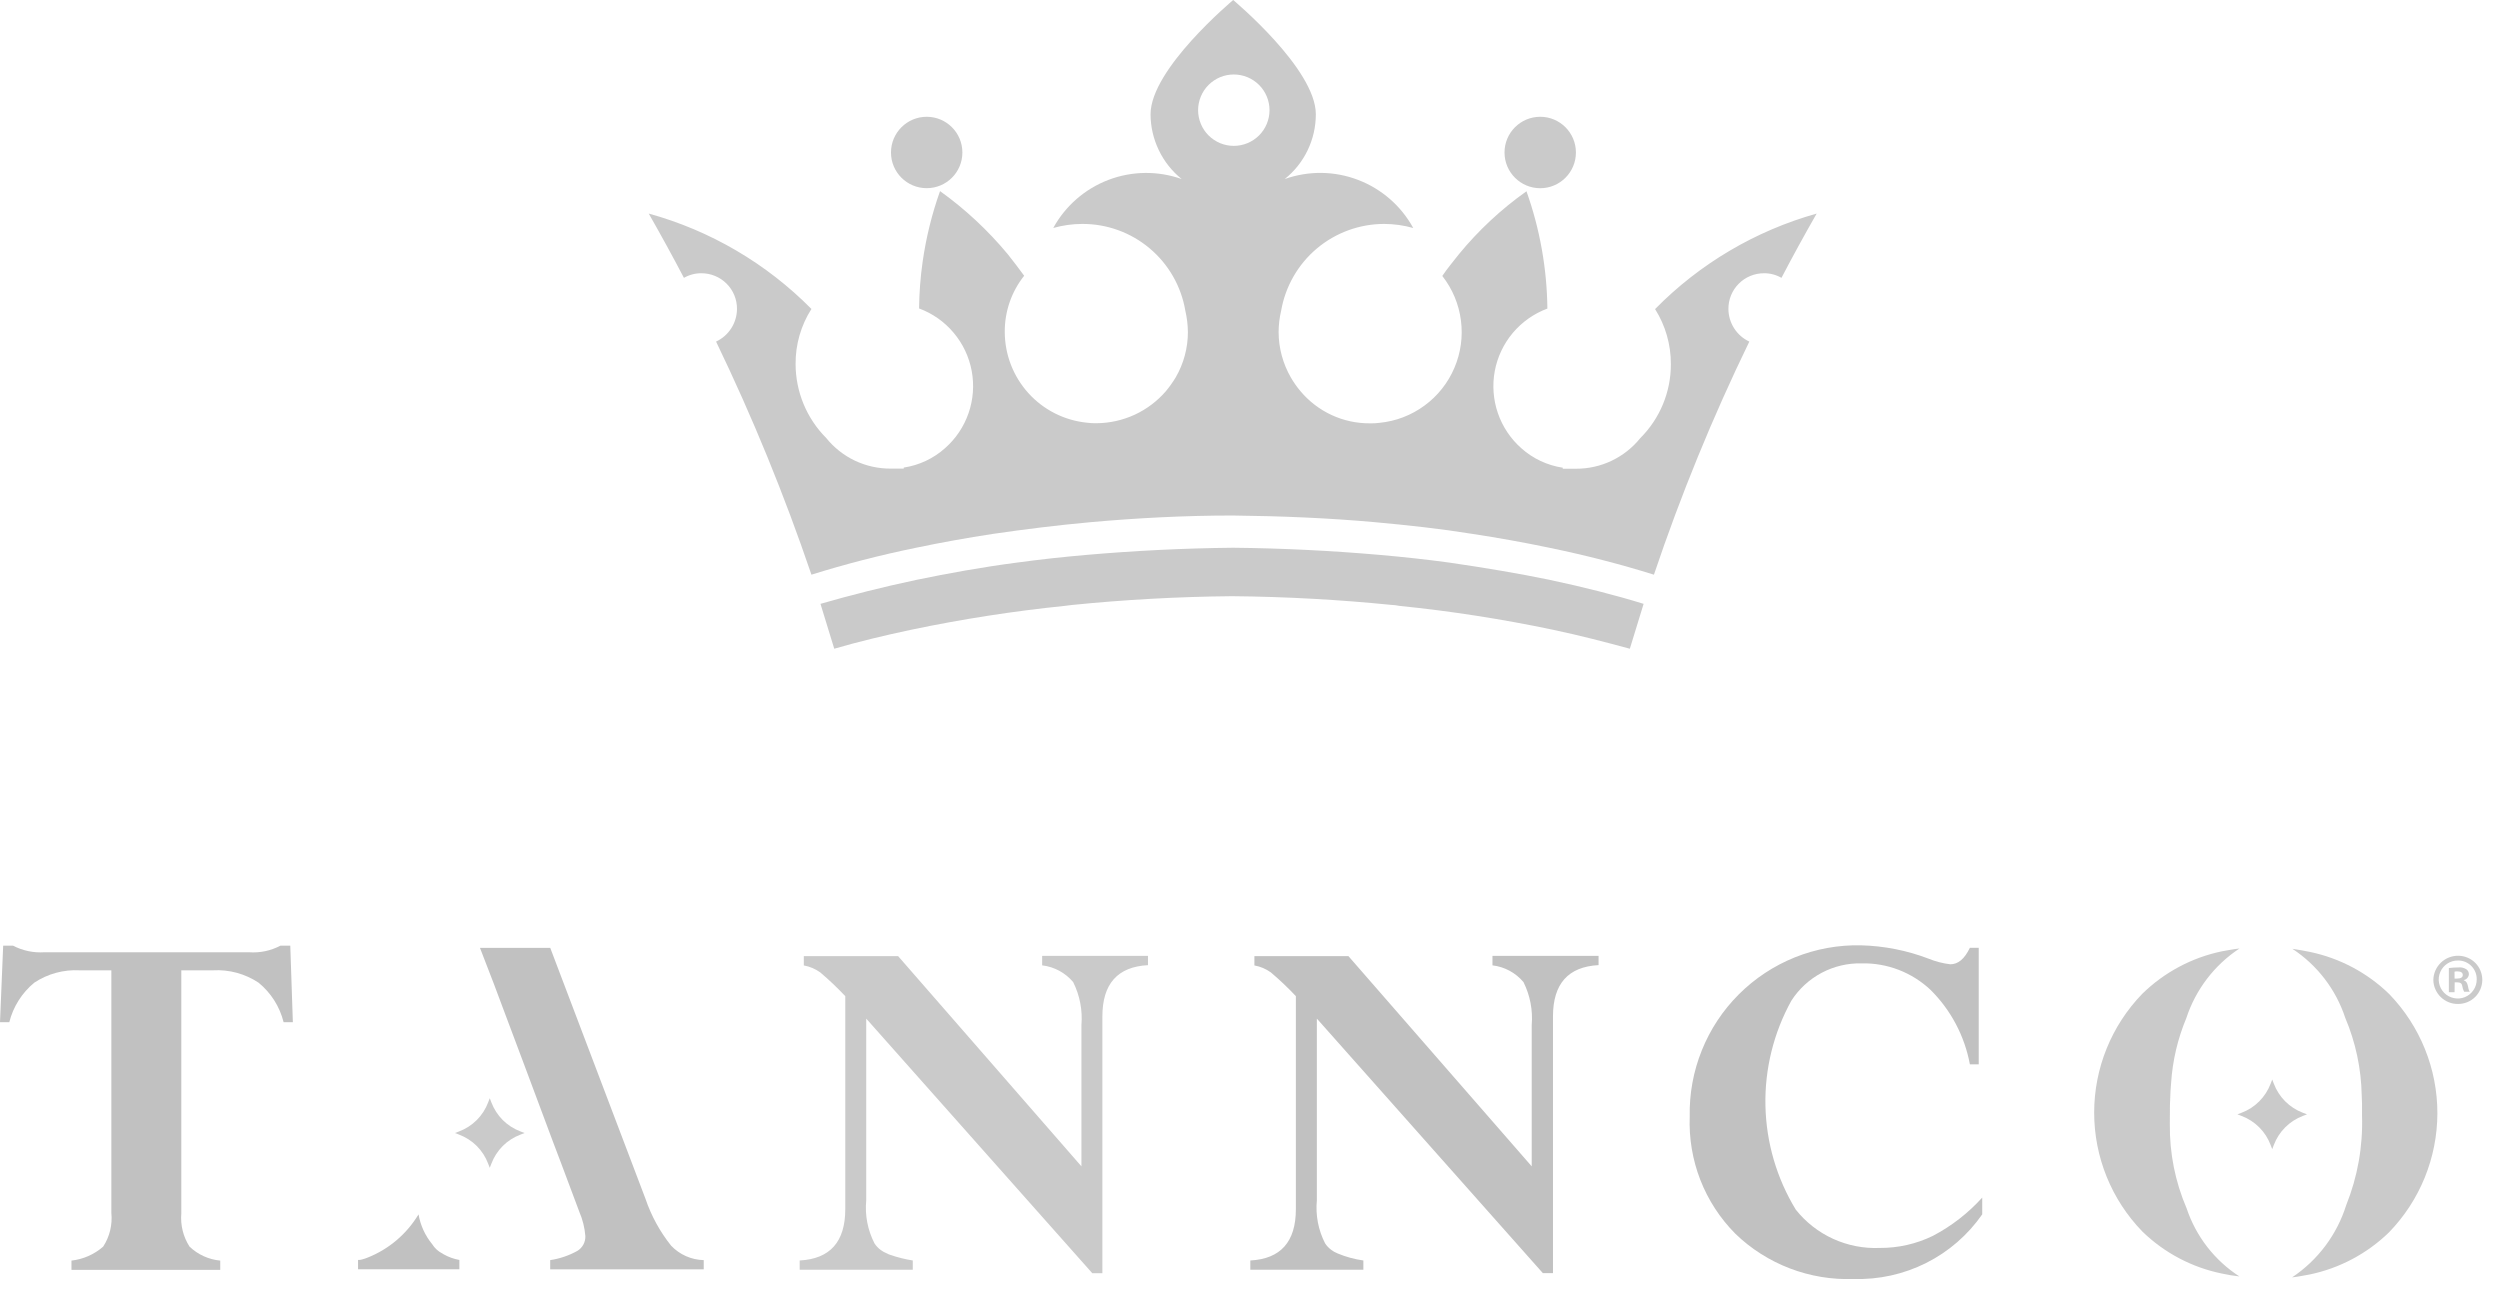
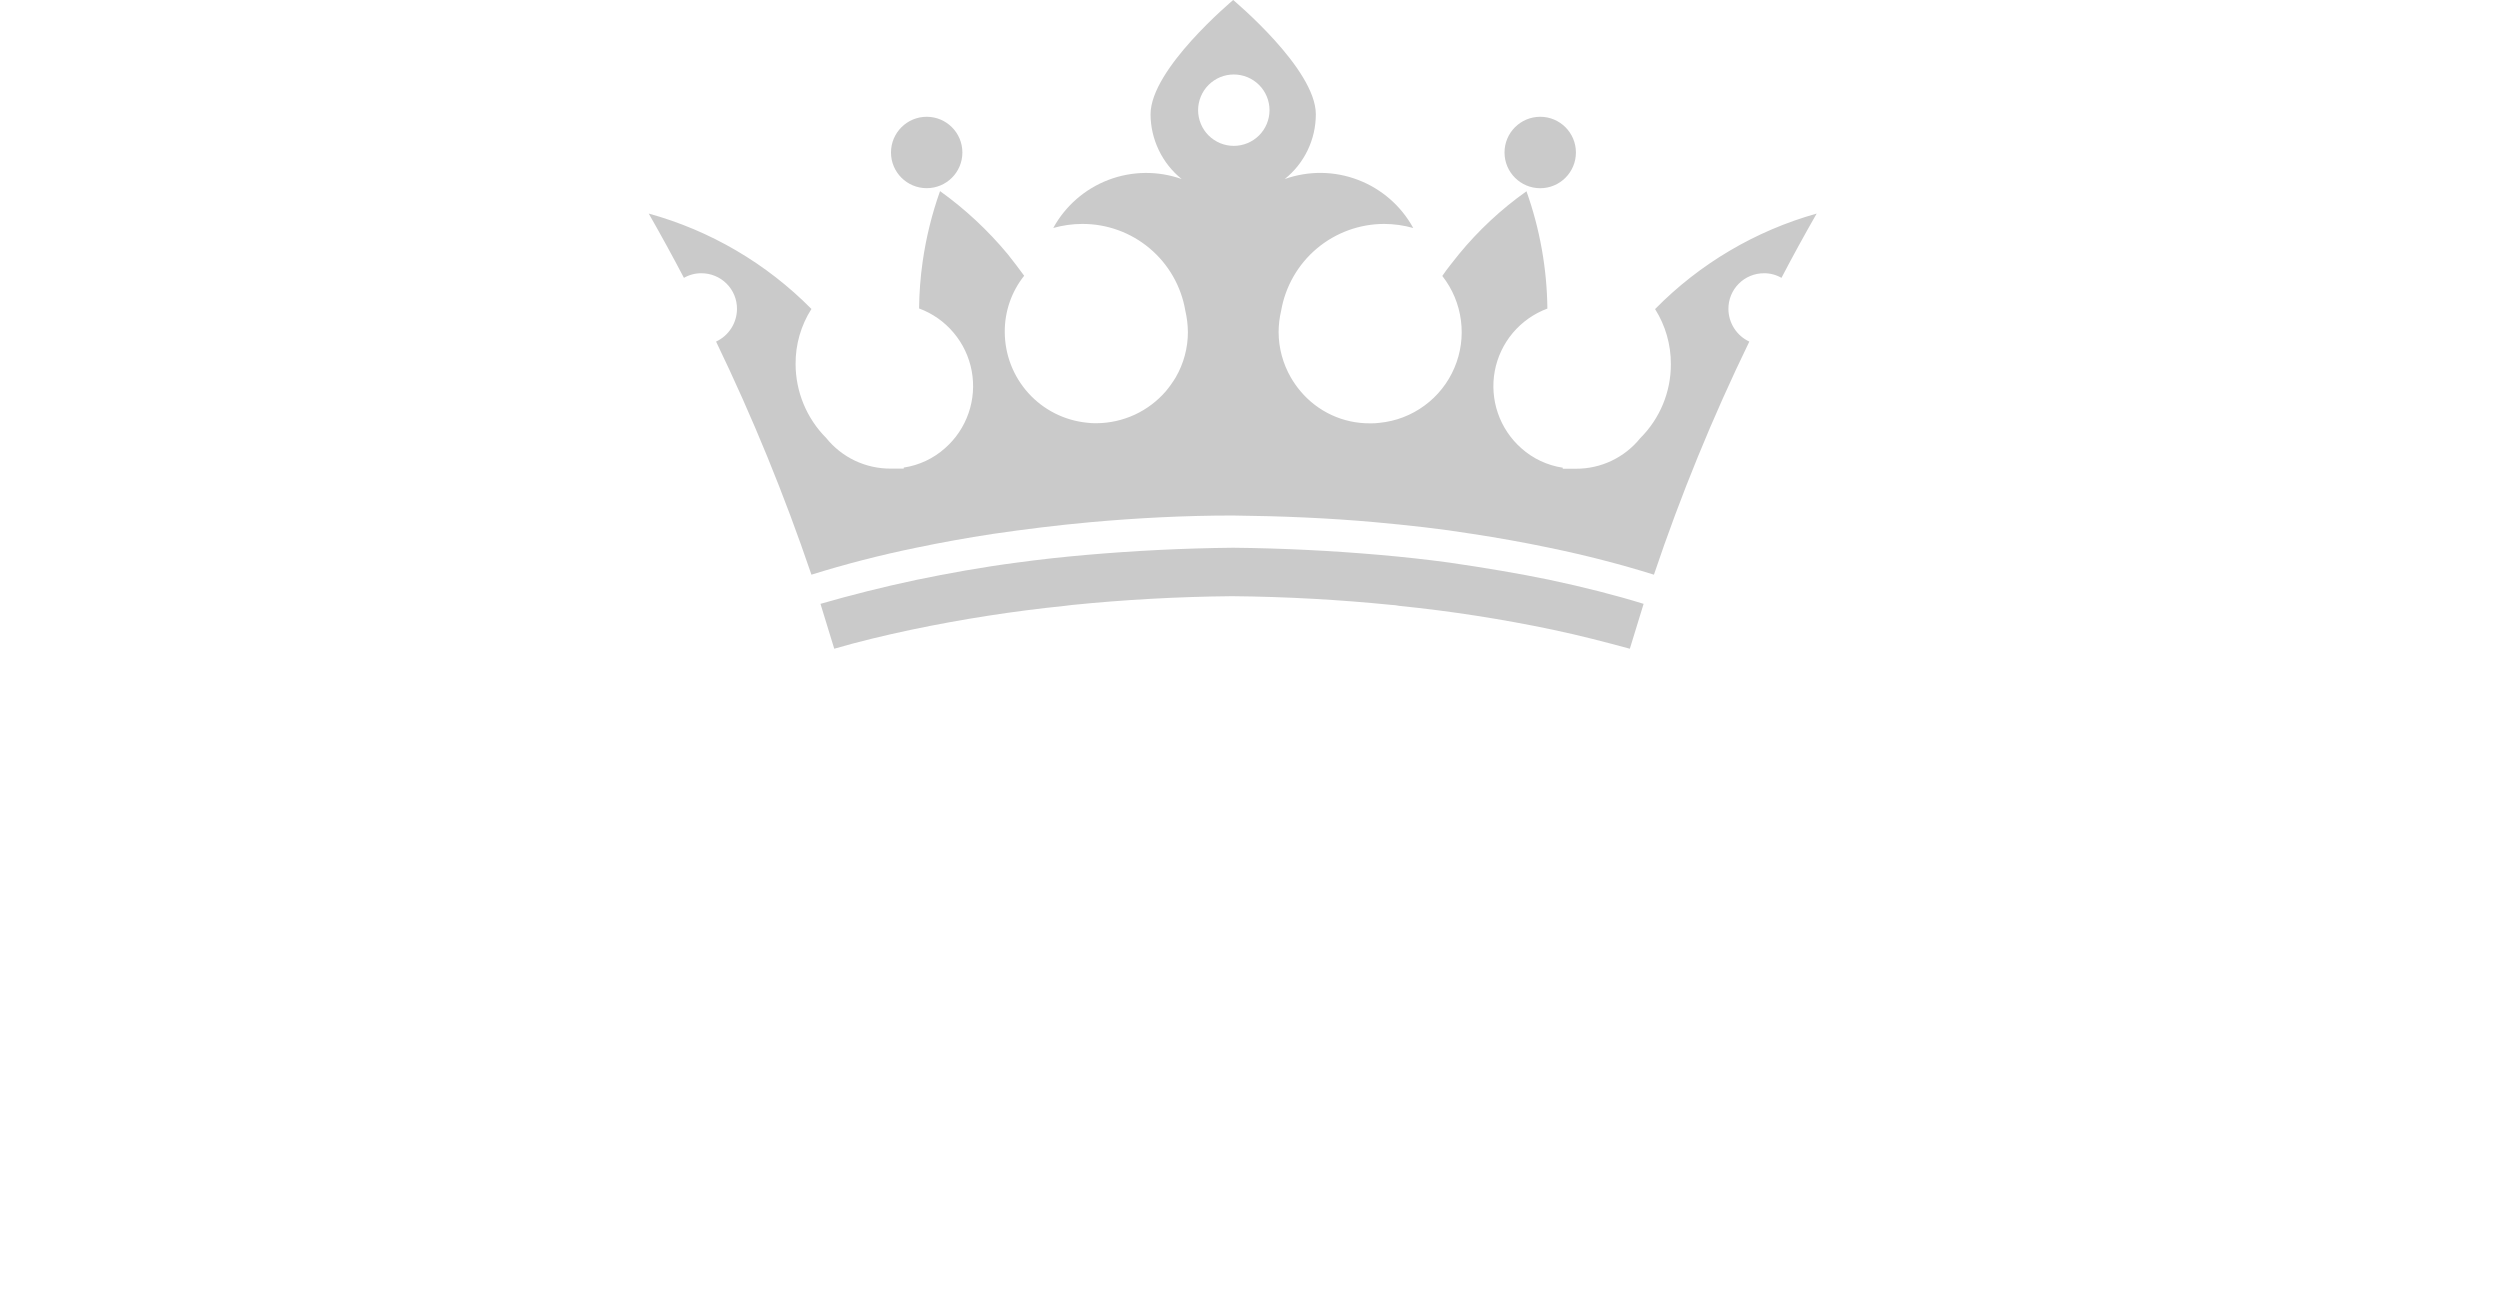
<svg xmlns="http://www.w3.org/2000/svg" width="63" height="33" viewBox="0 0 63 33" fill="none">
  <g clip-path="url(#clip0_8249_1065)">
    <path d="M7.315 23.83H7.068C6.825 23.959 6.552 24.017 6.278 23.997H1.117C0.843 24.015 0.57 23.957 0.327 23.83H0.08L0 25.76H0.234C0.332 25.369 0.553 25.02 0.864 24.763C1.202 24.539 1.603 24.43 2.009 24.452H2.806V30.562C2.837 30.862 2.764 31.164 2.599 31.416C2.375 31.611 2.097 31.734 1.801 31.767V32H5.55V31.767C5.26 31.74 4.988 31.616 4.777 31.416C4.617 31.167 4.544 30.873 4.569 30.578V24.452H5.367C5.773 24.429 6.176 24.538 6.515 24.763C6.828 25.018 7.05 25.368 7.147 25.76H7.38L7.315 23.83Z" fill="#C1C1C1" />
    <path d="M37.61 24.093V24.327C37.915 24.363 38.195 24.514 38.392 24.749C38.559 25.085 38.631 25.46 38.599 25.834V29.392L33.981 24.095H31.611V24.329C31.761 24.356 31.903 24.416 32.026 24.505C32.247 24.692 32.458 24.892 32.656 25.103V30.471C32.656 31.293 32.273 31.724 31.508 31.764V31.997H34.357V31.764C34.135 31.733 33.918 31.674 33.711 31.588C33.707 31.584 33.701 31.581 33.695 31.58C33.644 31.56 33.596 31.533 33.552 31.5C33.489 31.454 33.435 31.398 33.392 31.332C33.221 30.998 33.149 30.622 33.185 30.247V25.67L33.193 25.678L38.88 32.083H39.135V25.614C39.135 24.792 39.518 24.361 40.284 24.321V24.088H37.612L37.61 24.093Z" fill="#C1C1C1" />
    <path d="M48.708 31.144C48.29 31.348 47.832 31.451 47.367 31.448C46.964 31.465 46.562 31.386 46.195 31.219C45.827 31.051 45.505 30.799 45.254 30.483C44.772 29.693 44.509 28.79 44.489 27.865C44.469 26.941 44.695 26.027 45.142 25.218C45.332 24.922 45.594 24.681 45.904 24.516C46.214 24.351 46.562 24.269 46.913 24.277C47.558 24.263 48.182 24.504 48.652 24.947C49.164 25.456 49.509 26.11 49.641 26.821H49.864V23.885H49.641C49.505 24.166 49.346 24.3 49.146 24.3C48.957 24.277 48.772 24.229 48.596 24.157C48.053 23.95 47.478 23.837 46.897 23.822C46.327 23.809 45.76 23.913 45.231 24.125C44.702 24.338 44.221 24.655 43.818 25.058C43.414 25.461 43.097 25.942 42.885 26.471C42.672 27 42.569 27.567 42.581 28.137C42.56 28.682 42.651 29.225 42.848 29.733C43.046 30.241 43.346 30.702 43.73 31.089C44.124 31.471 44.592 31.768 45.105 31.964C45.617 32.16 46.165 32.251 46.713 32.23C47.346 32.25 47.973 32.111 48.539 31.827C49.105 31.543 49.59 31.122 49.952 30.602V30.179C49.597 30.572 49.176 30.899 48.708 31.144Z" fill="#C1C1C1" />
-     <path d="M11.177 31.607C11.169 31.599 11.161 31.599 11.153 31.591C11.045 31.538 10.954 31.455 10.89 31.352C10.713 31.136 10.595 30.878 10.547 30.602C10.248 31.099 9.794 31.484 9.255 31.695C9.216 31.711 9.176 31.724 9.135 31.735C9.107 31.744 9.077 31.75 9.047 31.751H9.023V31.985H11.576V31.751C11.436 31.725 11.301 31.677 11.177 31.607ZM16.913 31.392C16.631 31.039 16.412 30.639 16.267 30.212L13.866 23.886H12.095L12.446 24.795L12.733 25.561L13.212 26.837L13.93 28.759L14.145 29.326L14.6 30.54C14.683 30.733 14.734 30.938 14.751 31.148C14.754 31.222 14.737 31.296 14.702 31.361C14.667 31.427 14.615 31.482 14.552 31.521C14.339 31.64 14.106 31.719 13.865 31.755V31.988H17.734V31.755C17.58 31.751 17.428 31.718 17.287 31.655C17.146 31.593 17.019 31.503 16.913 31.392Z" fill="#C1C1C1" />
    <path d="M12.342 27.675L12.382 27.779C12.445 27.946 12.543 28.098 12.669 28.225C12.796 28.351 12.948 28.449 13.116 28.512L13.219 28.552L13.116 28.592C12.948 28.655 12.796 28.753 12.669 28.879C12.543 29.006 12.445 29.158 12.382 29.326L12.342 29.429L12.302 29.326C12.239 29.158 12.141 29.006 12.015 28.879C11.888 28.753 11.736 28.655 11.569 28.592L11.465 28.552L11.569 28.512C11.736 28.449 11.888 28.351 12.015 28.225C12.141 28.098 12.239 27.946 12.302 27.779L12.342 27.675Z" fill="#CACACA" />
    <path d="M57.26 27.204L57.3 27.308C57.363 27.475 57.461 27.627 57.587 27.754C57.714 27.881 57.866 27.979 58.033 28.042L58.137 28.081L58.033 28.121C57.866 28.184 57.714 28.282 57.587 28.409C57.461 28.535 57.363 28.687 57.3 28.855L57.26 28.959L57.22 28.855C57.157 28.687 57.059 28.535 56.933 28.409C56.806 28.282 56.654 28.184 56.486 28.121L56.383 28.081L56.486 28.042C56.654 27.979 56.806 27.881 56.933 27.754C57.059 27.627 57.157 27.475 57.22 27.308L57.26 27.204Z" fill="#CACACA" />
    <path d="M60.208 25.05C59.658 24.515 58.966 24.147 58.214 23.989C58.071 23.958 57.919 23.934 57.768 23.91C58.395 24.322 58.865 24.935 59.1 25.649C59.362 26.267 59.503 26.931 59.515 27.603C59.515 27.675 59.523 27.738 59.523 27.81V28.113C59.548 28.886 59.412 29.654 59.124 30.371C58.89 31.115 58.409 31.757 57.76 32.19C57.911 32.174 58.055 32.143 58.199 32.118C58.953 31.962 59.648 31.594 60.201 31.057C60.982 30.253 61.42 29.176 61.422 28.055C61.423 26.934 60.988 25.856 60.208 25.05ZM55.103 30.451C54.815 29.781 54.671 29.058 54.68 28.329V28.113C54.68 27.826 54.688 27.553 54.712 27.292C54.748 26.729 54.878 26.177 55.095 25.657C55.331 24.937 55.803 24.319 56.435 23.902C56.283 23.918 56.132 23.949 55.988 23.974C55.233 24.132 54.538 24.503 53.986 25.043C53.208 25.846 52.773 26.92 52.773 28.038C52.773 29.156 53.208 30.23 53.986 31.033C54.54 31.572 55.237 31.94 55.994 32.094C56.139 32.126 56.285 32.15 56.433 32.166C55.808 31.762 55.339 31.157 55.103 30.451Z" fill="#CACACA" />
-     <path d="M54.712 27.292C54.688 27.547 54.68 27.826 54.68 28.114V28.305C54.68 28.217 54.672 28.13 54.672 28.042C54.68 27.787 54.688 27.539 54.712 27.292Z" fill="#CACACA" />
-     <path d="M26.262 24.093V24.327C26.567 24.363 26.847 24.514 27.044 24.749C27.212 25.085 27.283 25.46 27.252 25.834V29.392L22.633 24.095H20.256V24.329C20.406 24.356 20.547 24.416 20.671 24.505C20.892 24.692 21.102 24.892 21.301 25.103V30.471C21.301 31.293 20.918 31.724 20.152 31.764V31.997H23.002V31.764C22.806 31.733 22.614 31.685 22.427 31.62C22.402 31.613 22.378 31.602 22.355 31.588C22.351 31.584 22.345 31.581 22.339 31.581C22.288 31.561 22.24 31.534 22.196 31.501C22.133 31.455 22.079 31.398 22.037 31.333C21.865 30.998 21.793 30.622 21.829 30.248V25.67L21.837 25.678L27.525 32.084H27.78V30.018V25.614C27.78 24.793 28.163 24.362 28.929 24.322V24.088H26.266L26.262 24.093Z" fill="#CACACA" />
-     <path d="M61.95 24.085C62.03 24.086 62.109 24.102 62.182 24.133C62.256 24.164 62.323 24.209 62.379 24.266C62.435 24.323 62.479 24.39 62.509 24.464C62.539 24.538 62.554 24.617 62.554 24.697C62.553 24.776 62.537 24.855 62.506 24.928C62.475 25.002 62.43 25.069 62.373 25.125C62.316 25.181 62.249 25.225 62.175 25.255C62.101 25.285 62.022 25.3 61.943 25.3C61.862 25.301 61.782 25.286 61.707 25.256C61.632 25.226 61.563 25.181 61.506 25.125C61.448 25.069 61.402 25.001 61.37 24.927C61.338 24.853 61.321 24.773 61.32 24.692C61.324 24.529 61.392 24.373 61.51 24.259C61.628 24.145 61.787 24.083 61.95 24.085ZM61.943 24.205C61.847 24.203 61.754 24.23 61.674 24.282C61.595 24.333 61.532 24.407 61.495 24.495C61.457 24.582 61.446 24.679 61.464 24.772C61.482 24.865 61.526 24.951 61.593 25.019C61.66 25.087 61.745 25.133 61.838 25.152C61.931 25.172 62.028 25.163 62.116 25.127C62.204 25.091 62.279 25.029 62.332 24.95C62.385 24.872 62.413 24.779 62.413 24.684C62.415 24.621 62.404 24.559 62.381 24.5C62.358 24.442 62.323 24.389 62.279 24.344C62.236 24.3 62.183 24.264 62.125 24.24C62.067 24.216 62.005 24.204 61.943 24.205ZM61.855 25.003H61.711V24.395C61.789 24.385 61.867 24.379 61.945 24.38C62.017 24.37 62.091 24.387 62.152 24.426C62.173 24.44 62.19 24.459 62.201 24.482C62.212 24.504 62.217 24.529 62.216 24.554C62.213 24.588 62.199 24.621 62.176 24.647C62.153 24.673 62.123 24.69 62.089 24.697V24.705C62.145 24.721 62.176 24.769 62.192 24.849C62.208 24.942 62.224 24.976 62.239 24.992H62.096C62.073 24.947 62.057 24.898 62.049 24.849C62.041 24.785 62.002 24.755 61.922 24.755H61.858L61.855 25.003ZM61.855 24.66H61.918C61.998 24.66 62.062 24.636 62.062 24.572C62.062 24.516 62.022 24.479 61.934 24.479C61.907 24.476 61.88 24.479 61.854 24.486L61.855 24.66Z" fill="#CACACA" />
  </g>
  <g clip-path="url(#clip1_8249_1065)">
    <path d="M23.353 4.742C23.85 4.742 24.252 4.34 24.252 3.843C24.252 3.346 23.85 2.943 23.353 2.943C22.856 2.943 22.453 3.346 22.453 3.843C22.453 4.34 22.856 4.742 23.353 4.742Z" fill="#CACACA" />
    <path d="M41.708 7.789C41.97 8.204 42.108 8.686 42.106 9.177C42.107 9.523 42.039 9.866 41.907 10.186C41.775 10.506 41.58 10.796 41.335 11.041C41.14 11.283 40.893 11.477 40.613 11.611C40.333 11.745 40.026 11.813 39.715 11.812H39.381V11.786C38.994 11.728 38.632 11.558 38.34 11.298C38.069 11.059 37.865 10.754 37.747 10.413C37.63 10.072 37.602 9.706 37.668 9.351C37.734 8.997 37.891 8.665 38.123 8.389C38.356 8.113 38.656 7.902 38.994 7.776C38.983 6.768 38.805 5.769 38.467 4.82C37.829 5.272 37.254 5.808 36.758 6.414C36.618 6.594 36.475 6.761 36.346 6.954C36.6 7.277 36.762 7.663 36.815 8.071C36.869 8.479 36.812 8.894 36.65 9.272C36.489 9.65 36.229 9.978 35.897 10.221C35.566 10.465 35.175 10.615 34.766 10.655C34.685 10.666 34.603 10.671 34.521 10.668C34.188 10.67 33.859 10.599 33.557 10.459C33.255 10.319 32.987 10.114 32.773 9.859C32.682 9.751 32.6 9.635 32.529 9.512C32.329 9.164 32.222 8.77 32.221 8.368C32.222 8.186 32.243 8.005 32.285 7.828C32.392 7.217 32.71 6.662 33.185 6.262C33.66 5.863 34.261 5.643 34.882 5.643C35.129 5.644 35.376 5.678 35.614 5.746C35.309 5.189 34.815 4.759 34.222 4.533C33.628 4.306 32.974 4.299 32.375 4.512C32.62 4.316 32.818 4.068 32.953 3.785C33.089 3.503 33.159 3.193 33.159 2.88C33.159 1.736 31.09 0.014 31.076 0C31.064 0.014 28.994 1.736 28.994 2.88C28.995 3.193 29.066 3.502 29.202 3.784C29.337 4.067 29.534 4.315 29.778 4.512C29.18 4.3 28.526 4.307 27.933 4.533C27.34 4.759 26.847 5.189 26.542 5.745C26.78 5.678 27.027 5.643 27.274 5.643C27.896 5.641 28.497 5.859 28.973 6.26C29.448 6.66 29.766 7.215 29.87 7.828C29.911 8.005 29.933 8.186 29.935 8.368C29.935 8.769 29.829 9.164 29.627 9.511C29.554 9.632 29.472 9.747 29.382 9.856C29.165 10.108 28.897 10.31 28.596 10.45C28.294 10.589 27.966 10.663 27.634 10.665C27.552 10.667 27.471 10.663 27.39 10.652C26.823 10.595 26.297 10.329 25.915 9.906C25.532 9.483 25.321 8.933 25.32 8.363C25.317 7.85 25.489 7.351 25.809 6.949C25.681 6.77 25.539 6.59 25.398 6.409C24.899 5.807 24.324 5.271 23.689 4.816C23.484 5.391 23.338 5.986 23.251 6.591C23.195 6.982 23.165 7.377 23.161 7.773C23.5 7.898 23.8 8.109 24.032 8.386C24.265 8.662 24.421 8.993 24.487 9.348C24.553 9.703 24.526 10.069 24.408 10.41C24.29 10.751 24.086 11.056 23.815 11.294C23.523 11.555 23.161 11.725 22.774 11.783V11.809H22.44C22.13 11.81 21.823 11.741 21.542 11.608C21.262 11.474 21.015 11.279 20.82 11.037C20.327 10.543 20.05 9.872 20.049 9.174C20.045 8.682 20.184 8.2 20.448 7.786C19.315 6.639 17.901 5.81 16.348 5.382C16.656 5.922 16.952 6.462 17.235 7.002C17.368 6.925 17.519 6.885 17.672 6.886C17.791 6.885 17.908 6.908 18.017 6.953C18.127 6.998 18.226 7.064 18.31 7.148C18.394 7.231 18.46 7.331 18.505 7.44C18.55 7.55 18.573 7.667 18.572 7.786C18.571 7.958 18.521 8.128 18.428 8.273C18.334 8.419 18.202 8.535 18.045 8.608C18.965 10.515 19.767 12.477 20.448 14.482C21.271 14.225 22.158 13.993 23.096 13.801C23.713 13.672 24.355 13.556 25.023 13.454C25.82 13.338 26.643 13.235 27.491 13.158C28.648 13.055 29.843 12.991 31.064 12.991C32.285 13.004 33.493 13.055 34.637 13.158C35.485 13.235 36.307 13.325 37.104 13.454C37.773 13.556 38.415 13.672 39.032 13.801C39.97 13.994 40.857 14.225 41.679 14.482C42.355 12.475 43.158 10.513 44.083 8.608C43.926 8.535 43.793 8.419 43.7 8.273C43.607 8.128 43.557 7.958 43.556 7.786C43.555 7.667 43.578 7.55 43.623 7.44C43.668 7.331 43.734 7.231 43.818 7.148C43.901 7.064 44.001 6.998 44.11 6.953C44.22 6.908 44.337 6.885 44.456 6.886C44.609 6.885 44.76 6.925 44.893 7.002C45.175 6.462 45.471 5.922 45.78 5.382C44.236 5.816 42.832 6.645 41.708 7.789ZM31.092 3.676C30.974 3.676 30.857 3.653 30.748 3.608C30.639 3.562 30.539 3.496 30.456 3.413C30.372 3.329 30.306 3.23 30.261 3.121C30.216 3.012 30.192 2.895 30.192 2.776C30.192 2.658 30.216 2.541 30.261 2.432C30.306 2.323 30.372 2.224 30.456 2.14C30.539 2.057 30.639 1.99 30.748 1.945C30.857 1.9 30.974 1.877 31.092 1.877C31.331 1.877 31.559 1.972 31.728 2.14C31.897 2.309 31.992 2.538 31.992 2.776C31.992 3.015 31.897 3.244 31.728 3.413C31.559 3.581 31.331 3.676 31.092 3.676Z" fill="#CACACA" />
    <path d="M39.057 14.613C38.248 14.446 37.399 14.305 36.513 14.176C35.947 14.099 35.369 14.036 34.765 13.983C33.583 13.88 32.348 13.816 31.075 13.803C29.802 13.816 28.568 13.88 27.385 13.983C26.793 14.034 26.202 14.099 25.637 14.176C24.749 14.292 23.901 14.446 23.092 14.613C22.244 14.793 21.434 14.998 20.676 15.217C20.792 15.591 20.909 15.975 21.023 16.348C21.64 16.168 22.284 16.014 22.951 15.872C24.233 15.603 25.529 15.401 26.832 15.268C26.896 15.255 26.972 15.255 27.038 15.243C28.323 15.114 29.659 15.037 31.048 15.024C32.436 15.037 33.772 15.114 35.058 15.243C35.127 15.245 35.196 15.254 35.263 15.268C36.567 15.4 37.862 15.602 39.145 15.872C39.813 16.013 40.456 16.181 41.072 16.348C41.188 15.963 41.306 15.59 41.419 15.217C40.713 14.998 39.903 14.793 39.054 14.613H39.057Z" fill="#CACACA" />
    <path d="M38.814 4.743C39.31 4.743 39.713 4.34 39.713 3.843C39.713 3.346 39.31 2.943 38.814 2.943C38.317 2.943 37.914 3.346 37.914 3.843C37.914 4.34 38.317 4.743 38.814 4.743Z" fill="#CACACA" />
  </g>
  <defs>
    <clipPath id="clip0_8249_1065">
-       <rect width="62.562" height="8.408" fill="white" transform="translate(0 23.822)" />
-     </clipPath>
+       </clipPath>
    <clipPath id="clip1_8249_1065">
      <rect width="29.432" height="16.348" fill="white" transform="translate(16.348)" />
    </clipPath>
  </defs>
</svg>